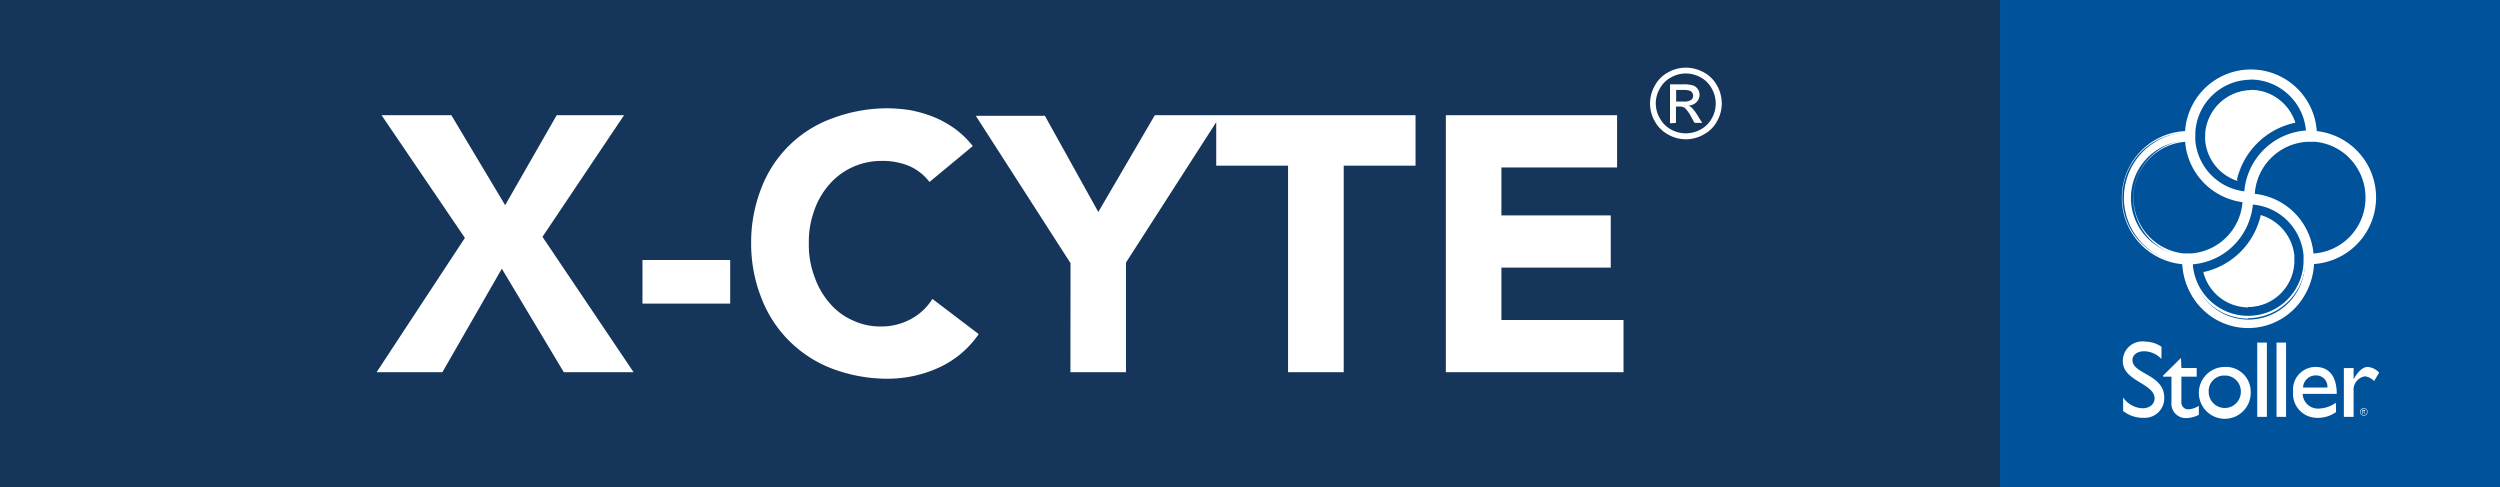
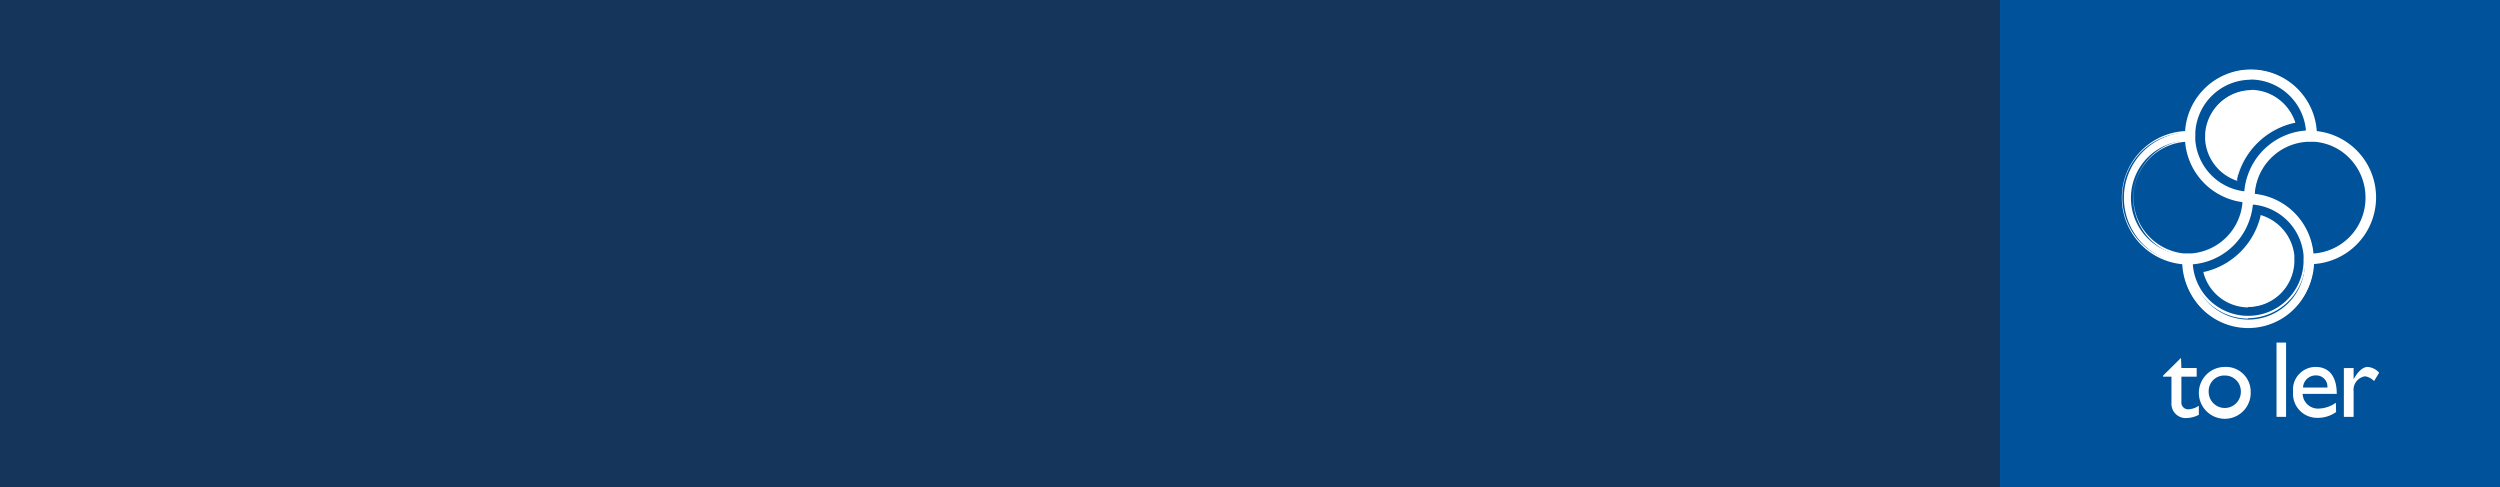
<svg xmlns="http://www.w3.org/2000/svg" viewBox="0 0 256.51 50.01">
  <rect x="0" y="0" width="256.51" height="50.01" fill="#808080" stroke="none" />
  <defs>
    <style>.cls-1{fill:none;}.cls-2{fill:#15355a;}.cls-3{fill:#00539b;}.cls-4{clip-path:url(#clip-path);}.cls-5{fill:#fff;}</style>
    <clipPath id="clip-path" transform="translate(-0.51)">
      <rect class="cls-1" width="257.54" height="50.01" />
    </clipPath>
  </defs>
  <title>Asset 63</title>
  <g id="Layer_2" data-name="Layer 2">
    <g id="Layer_1-2" data-name="Layer 1">
      <rect class="cls-2" width="205.21" height="50.01" />
      <rect class="cls-3" x="205.21" width="51.3" height="50.01" />
      <g class="cls-4">
-         <path class="cls-5" d="M242.67,42.26a.35.35,0,0,1,.11-.27.33.33,0,0,1,.27-.11.36.36,0,0,1,.27.11.39.39,0,0,1,.11.27.37.37,0,0,1-.11.27.37.37,0,0,1-.27.12.34.34,0,0,1-.27-.12.33.33,0,0,1-.11-.27m.71,0a.33.33,0,0,0-.1-.24.32.32,0,0,0-.23-.09.34.34,0,0,0-.24.57.37.37,0,0,0,.24.1.34.34,0,0,0,.33-.34m-.49-.2h.17a.15.15,0,0,1,.1,0,.12.12,0,0,1,0,.08c0,.06,0,.1-.11.11a.17.17,0,0,1,.06.06.87.87,0,0,1,.06.13h-.06a.47.47,0,0,0-.08-.15.13.13,0,0,0-.1,0h0v.18h-.05Zm.05.19H243a.22.22,0,0,0,.1,0,.06.06,0,0,0,0-.06.05.05,0,0,0,0-.05l-.09,0h-.08Z" transform="translate(-0.51)" />
-         <path class="cls-5" d="M222.28,36.83a2.49,2.49,0,0,0-1.77-.79c-.7,0-1.2.37-1.2.9,0,1.47,3.26,1.44,3.26,3.87a2,2,0,0,1-2.11,2.06,3.31,3.31,0,0,1-2.11-.7V40.78a2.53,2.53,0,0,0,2,1.11c.84,0,1.23-.54,1.23-1,0-1.58-3.26-1.75-3.26-3.84a2,2,0,0,1,2.29-2,3,3,0,0,1,1.68.53Z" transform="translate(-0.51)" />
        <path class="cls-5" d="M224.33,37.76h1.57v.89h-1.57v2.57A.7.7,0,0,0,225,42a2.09,2.09,0,0,0,1.12-.37v.93a2.89,2.89,0,0,1-1.19.33,1.47,1.47,0,0,1-1.62-1.57V38.65h-.86v-.11l1.84-1.82Z" transform="translate(-0.51)" />
        <path class="cls-5" d="M231.44,40.21a2.66,2.66,0,1,1-2.69-2.56,2.54,2.54,0,0,1,2.69,2.56m-4.31,0a1.65,1.65,0,1,0,3.3,0,1.63,1.63,0,0,0-1.69-1.68,1.59,1.59,0,0,0-1.61,1.66" transform="translate(-0.51)" />
-         <rect class="cls-5" x="231.6" y="35.15" width="0.99" height="7.62" />
        <rect class="cls-5" x="233.58" y="35.15" width="0.98" height="7.62" />
        <path class="cls-5" d="M240.2,42.28a3.23,3.23,0,0,1-2,.59,2.46,2.46,0,0,1-2.41-2.67,2.32,2.32,0,0,1,2.32-2.55c1.32,0,2.16.91,2.16,2.76h-3.5a1.57,1.57,0,0,0,1.67,1.51,3.15,3.15,0,0,0,1.74-.6Zm-.89-2.52a1.14,1.14,0,0,0-1.16-1.24,1.3,1.3,0,0,0-1.34,1.24Z" transform="translate(-0.51)" />
        <path class="cls-5" d="M242,37.76v1.15h0c.5-.89,1-1.26,1.44-1.26a1.75,1.75,0,0,1,1.18.59l-.52.86a1.63,1.63,0,0,0-.92-.49A1.4,1.4,0,0,0,242,40.15v2.62h-1v-5Z" transform="translate(-0.51)" />
        <path class="cls-5" d="M238.12,13.58a6.66,6.66,0,0,0-13.31,0A6.73,6.73,0,0,0,224.52,27a6.66,6.66,0,0,0,13.32,0,6.74,6.74,0,0,0,.28-13.44m-12.44,0a5.79,5.79,0,0,1,11.57,0,6.68,6.68,0,0,0-6,4.59,6.89,6.89,0,0,0-.32,1.65l-.23,0a5.83,5.83,0,0,1-5-5.3c0-.16,0-.33,0-.5s0-.26,0-.38m-1.14,12.53a5.86,5.86,0,0,1,.28-11.7,6.71,6.71,0,0,0,4.34,5.86,6.26,6.26,0,0,0,1.55.37c0,.07,0,.15,0,.21a5.84,5.84,0,0,1-5.29,5.25,3.87,3.87,0,0,1-.48,0l-.39,0M237,27a5.79,5.79,0,0,1-11.58,0,6.68,6.68,0,0,0,5.86-4.58,7.36,7.36,0,0,0,.32-1.55l.23,0A5.84,5.84,0,0,1,237,26.11q0,.3,0,.6c0,.09,0,.19,0,.28m.85-.85a6.75,6.75,0,0,0-4.34-5.75,6.46,6.46,0,0,0-1.7-.38c0-.06,0-.13,0-.19a5.84,5.84,0,0,1,5.46-5.38h.32a4.75,4.75,0,0,1,.54,0,5.86,5.86,0,0,1-.29,11.68" transform="translate(-0.51)" />
        <path class="cls-5" d="M231.18,33.55a6.78,6.78,0,0,1-6.76-6.44,6.85,6.85,0,0,1,.29-13.66,6.77,6.77,0,0,1,13.51,0,6.85,6.85,0,0,1-.28,13.64,6.78,6.78,0,0,1-6.76,6.43m.29-26.2a6.6,6.6,0,0,0-6.55,6.22v.1h-.1a6.62,6.62,0,0,0-.29,13.23h.09V27a6.55,6.55,0,0,0,13.1,0v-.1h.1a6.62,6.62,0,0,0,.28-13.21H238v-.09a6.59,6.59,0,0,0-6.54-6.24m-.29,25.33a5.93,5.93,0,0,1-5.9-5.67V26.9h.11a6.56,6.56,0,0,0,5.77-4.52,7.07,7.07,0,0,0,.31-1.52v-.11h.1l.25,0a6,6,0,0,1,5.24,5.32c0,.2,0,.41,0,.61s0,.19,0,.29a5.93,5.93,0,0,1-5.9,5.68M225.5,27.1A5.69,5.69,0,0,0,236.86,27a2.62,2.62,0,0,0,0-.28,5.83,5.83,0,0,0,0-.59A5.73,5.73,0,0,0,231.79,21l-.13,0a6.11,6.11,0,0,1-.31,1.47,6.74,6.74,0,0,1-5.85,4.65m-.57-.84-.4,0a6,6,0,0,1,.29-11.91h.1v.11a6.62,6.62,0,0,0,4.27,5.76,6.09,6.09,0,0,0,1.53.36l.1,0v.1c0,.07,0,.15,0,.21a5.93,5.93,0,0,1-5.39,5.35l-.49,0m-.21-11.71A5.75,5.75,0,0,0,224.54,26l.39,0,.47,0a5.72,5.72,0,0,0,5.19-5.15s0-.08,0-.11a6.8,6.8,0,0,1-5.88-6.21m13,11.71v-.11a6.62,6.62,0,0,0-5.94-6h-.1V20c0-.05,0-.1,0-.15v0a6,6,0,0,1,5.55-5.49h.34l.54,0a5.89,5.89,0,0,1,3.81,1.91,6,6,0,0,1,1.55,4,5.92,5.92,0,0,1-5.66,6Zm-5.83-6.35a6.77,6.77,0,0,1,6,6.12,5.71,5.71,0,0,0,5.34-5.74,5.77,5.77,0,0,0-1.49-3.88,5.63,5.63,0,0,0-3.67-1.84l-.52,0h-.33a5.73,5.73,0,0,0-5.35,5.28v0a.09.09,0,0,1,0,.05m-.86,0h-.11l-.23,0a6,6,0,0,1-5.11-5.4c0-.18,0-.35,0-.51s0-.24,0-.39a5.9,5.9,0,0,1,11.79,0v.11h-.11a6.64,6.64,0,0,0-5.91,4.53,6.74,6.74,0,0,0-.32,1.62Zm.44-11.7a5.72,5.72,0,0,0-5.68,5.38c0,.14,0,.26,0,.37a4.42,4.42,0,0,0,0,.49,5.74,5.74,0,0,0,4.92,5.2l.11,0a6.36,6.36,0,0,1,.32-1.56,6.83,6.83,0,0,1,6-4.67,5.73,5.73,0,0,0-5.66-5.23" transform="translate(-0.51)" />
        <path class="cls-5" d="M226.71,28a4.64,4.64,0,0,0,9.12-1v-.23c0-.16,0-.32,0-.47a4.7,4.7,0,0,0-3.29-4c-.05.19-.11.38-.17.57A7.81,7.81,0,0,1,226.71,28" transform="translate(-0.51)" />
        <path class="cls-5" d="M231.18,31.54A4.78,4.78,0,0,1,226.6,28l0-.11.11,0a7.7,7.7,0,0,0,5.57-5.13,5.15,5.15,0,0,0,.16-.56l0-.11.11,0a4.87,4.87,0,0,1,3.37,4.11c0,.16,0,.33,0,.49a1.69,1.69,0,0,1,0,.23,4.77,4.77,0,0,1-4.75,4.58m-4.34-3.46A4.54,4.54,0,0,0,235.72,27v-.22a3.77,3.77,0,0,0,0-.47,4.61,4.61,0,0,0-3.11-3.88c0,.15-.09.31-.14.46a7.9,7.9,0,0,1-5.61,5.24" transform="translate(-0.51)" />
        <path class="cls-5" d="M231.5,9.25a4.67,4.67,0,0,0-4.63,4.39c0,.12,0,.21,0,.3a3,3,0,0,0,0,.41,4.69,4.69,0,0,0,3.13,4,6.32,6.32,0,0,1,.18-.62,7.91,7.91,0,0,1,5.75-5.22,4.69,4.69,0,0,0-4.44-3.29" transform="translate(-0.51)" />
        <path class="cls-5" d="M230.09,18.53l-.11,0a4.8,4.8,0,0,1-3.21-4.13,3.17,3.17,0,0,1,0-.42c0-.09,0-.19,0-.31A4.75,4.75,0,0,1,236,12.51l0,.11-.12,0a7.78,7.78,0,0,0-5.66,5.14,6.32,6.32,0,0,0-.18.62Zm1.41-9.17A4.57,4.57,0,0,0,227,13.65c0,.11,0,.2,0,.29s0,.25,0,.4a4.59,4.59,0,0,0,3,3.9,4.44,4.44,0,0,1,.15-.52,8,8,0,0,1,5.71-5.26,4.58,4.58,0,0,0-4.3-3.1" transform="translate(-0.51)" />
-         <path class="cls-5" d="M148.86,11.82h17.57v5.36H154.56V22.1h11.22v5.36H154.56v5.37h12.53v5.36H148.86ZM132.67,17H125.3V11.82h20.45V17h-7.37V38.19h-5.71Zm-22.32,10-9.72-15.12h7.09l5.48,9.87L119,11.82h6.76l-9.72,15.12V38.19h-5.7ZM95.88,18.67a5.32,5.32,0,0,0-2-1.6A7,7,0,0,0,91,16.51a7.14,7.14,0,0,0-3,.63,7,7,0,0,0-2.37,1.75,8.1,8.1,0,0,0-1.58,2.72A9.36,9.36,0,0,0,83.5,25a9.18,9.18,0,0,0,.58,3.39,8.06,8.06,0,0,0,1.54,2.69A6.49,6.49,0,0,0,88,32.87a6.61,6.61,0,0,0,2.85.63,6.4,6.4,0,0,0,3.1-.75,5.93,5.93,0,0,0,2.23-2.08l4.75,3.61a10,10,0,0,1-4.16,3.47,12.71,12.71,0,0,1-5.19,1.11,16.08,16.08,0,0,1-5.59-1,12.53,12.53,0,0,1-7.31-7.16A15.17,15.17,0,0,1,77.58,25a15.15,15.15,0,0,1,1.06-5.73A12.23,12.23,0,0,1,86,12.11a16.08,16.08,0,0,1,5.59-1,17.1,17.1,0,0,1,2.3.19,13.72,13.72,0,0,1,2.34.67,10.84,10.84,0,0,1,2.19,1.19,9.12,9.12,0,0,1,1.9,1.83ZM75.43,31.15h-9V26.68h9ZM48.21,24.41,39.66,11.82h7.16l5.52,9.23,5.29-9.23h6.91L56.17,24.3l9.35,13.89H58.36L52,27.57,45.9,38.19H39.15Z" transform="translate(-0.51)" />
-         <path class="cls-5" d="M172.49,10.42h.78a1.27,1.27,0,0,0,.76-.17.54.54,0,0,0,.2-.43.53.53,0,0,0-.1-.32.51.51,0,0,0-.27-.2,1.85,1.85,0,0,0-.64-.07h-.73Zm-.63,2.23v-4h1.35a3.5,3.5,0,0,1,1,.11,1,1,0,0,1,.5.38,1,1,0,0,1,.18.58,1.06,1.06,0,0,1-.31.76,1.27,1.27,0,0,1-.83.36,1.1,1.1,0,0,1,.34.21,4.4,4.4,0,0,1,.59.78l.48.78h-.78l-.35-.62a3.28,3.28,0,0,0-.67-.93.84.84,0,0,0-.51-.13h-.38v1.68Zm1.61-5.11a3,3,0,0,0-1.5.4,2.75,2.75,0,0,0-1.15,1.14,3,3,0,0,0,0,3.06,2.88,2.88,0,0,0,1.13,1.14,3.13,3.13,0,0,0,3.06,0,2.84,2.84,0,0,0,1.14-1.14,3.06,3.06,0,0,0,.4-1.52,3.14,3.14,0,0,0-.41-1.54A2.81,2.81,0,0,0,175,7.94a3.1,3.1,0,0,0-1.51-.4m0-.6a3.85,3.85,0,0,1,1.81.47,3.35,3.35,0,0,1,1.38,1.36,3.74,3.74,0,0,1,.49,1.85,3.7,3.7,0,0,1-.49,1.83,3.34,3.34,0,0,1-1.36,1.35,3.66,3.66,0,0,1-3.66,0,3.4,3.4,0,0,1-1.36-1.35,3.7,3.7,0,0,1-.49-1.83,3.75,3.75,0,0,1,.5-1.85,3.35,3.35,0,0,1,1.38-1.36,3.78,3.78,0,0,1,1.8-.47" transform="translate(-0.51)" />
      </g>
    </g>
  </g>
</svg>